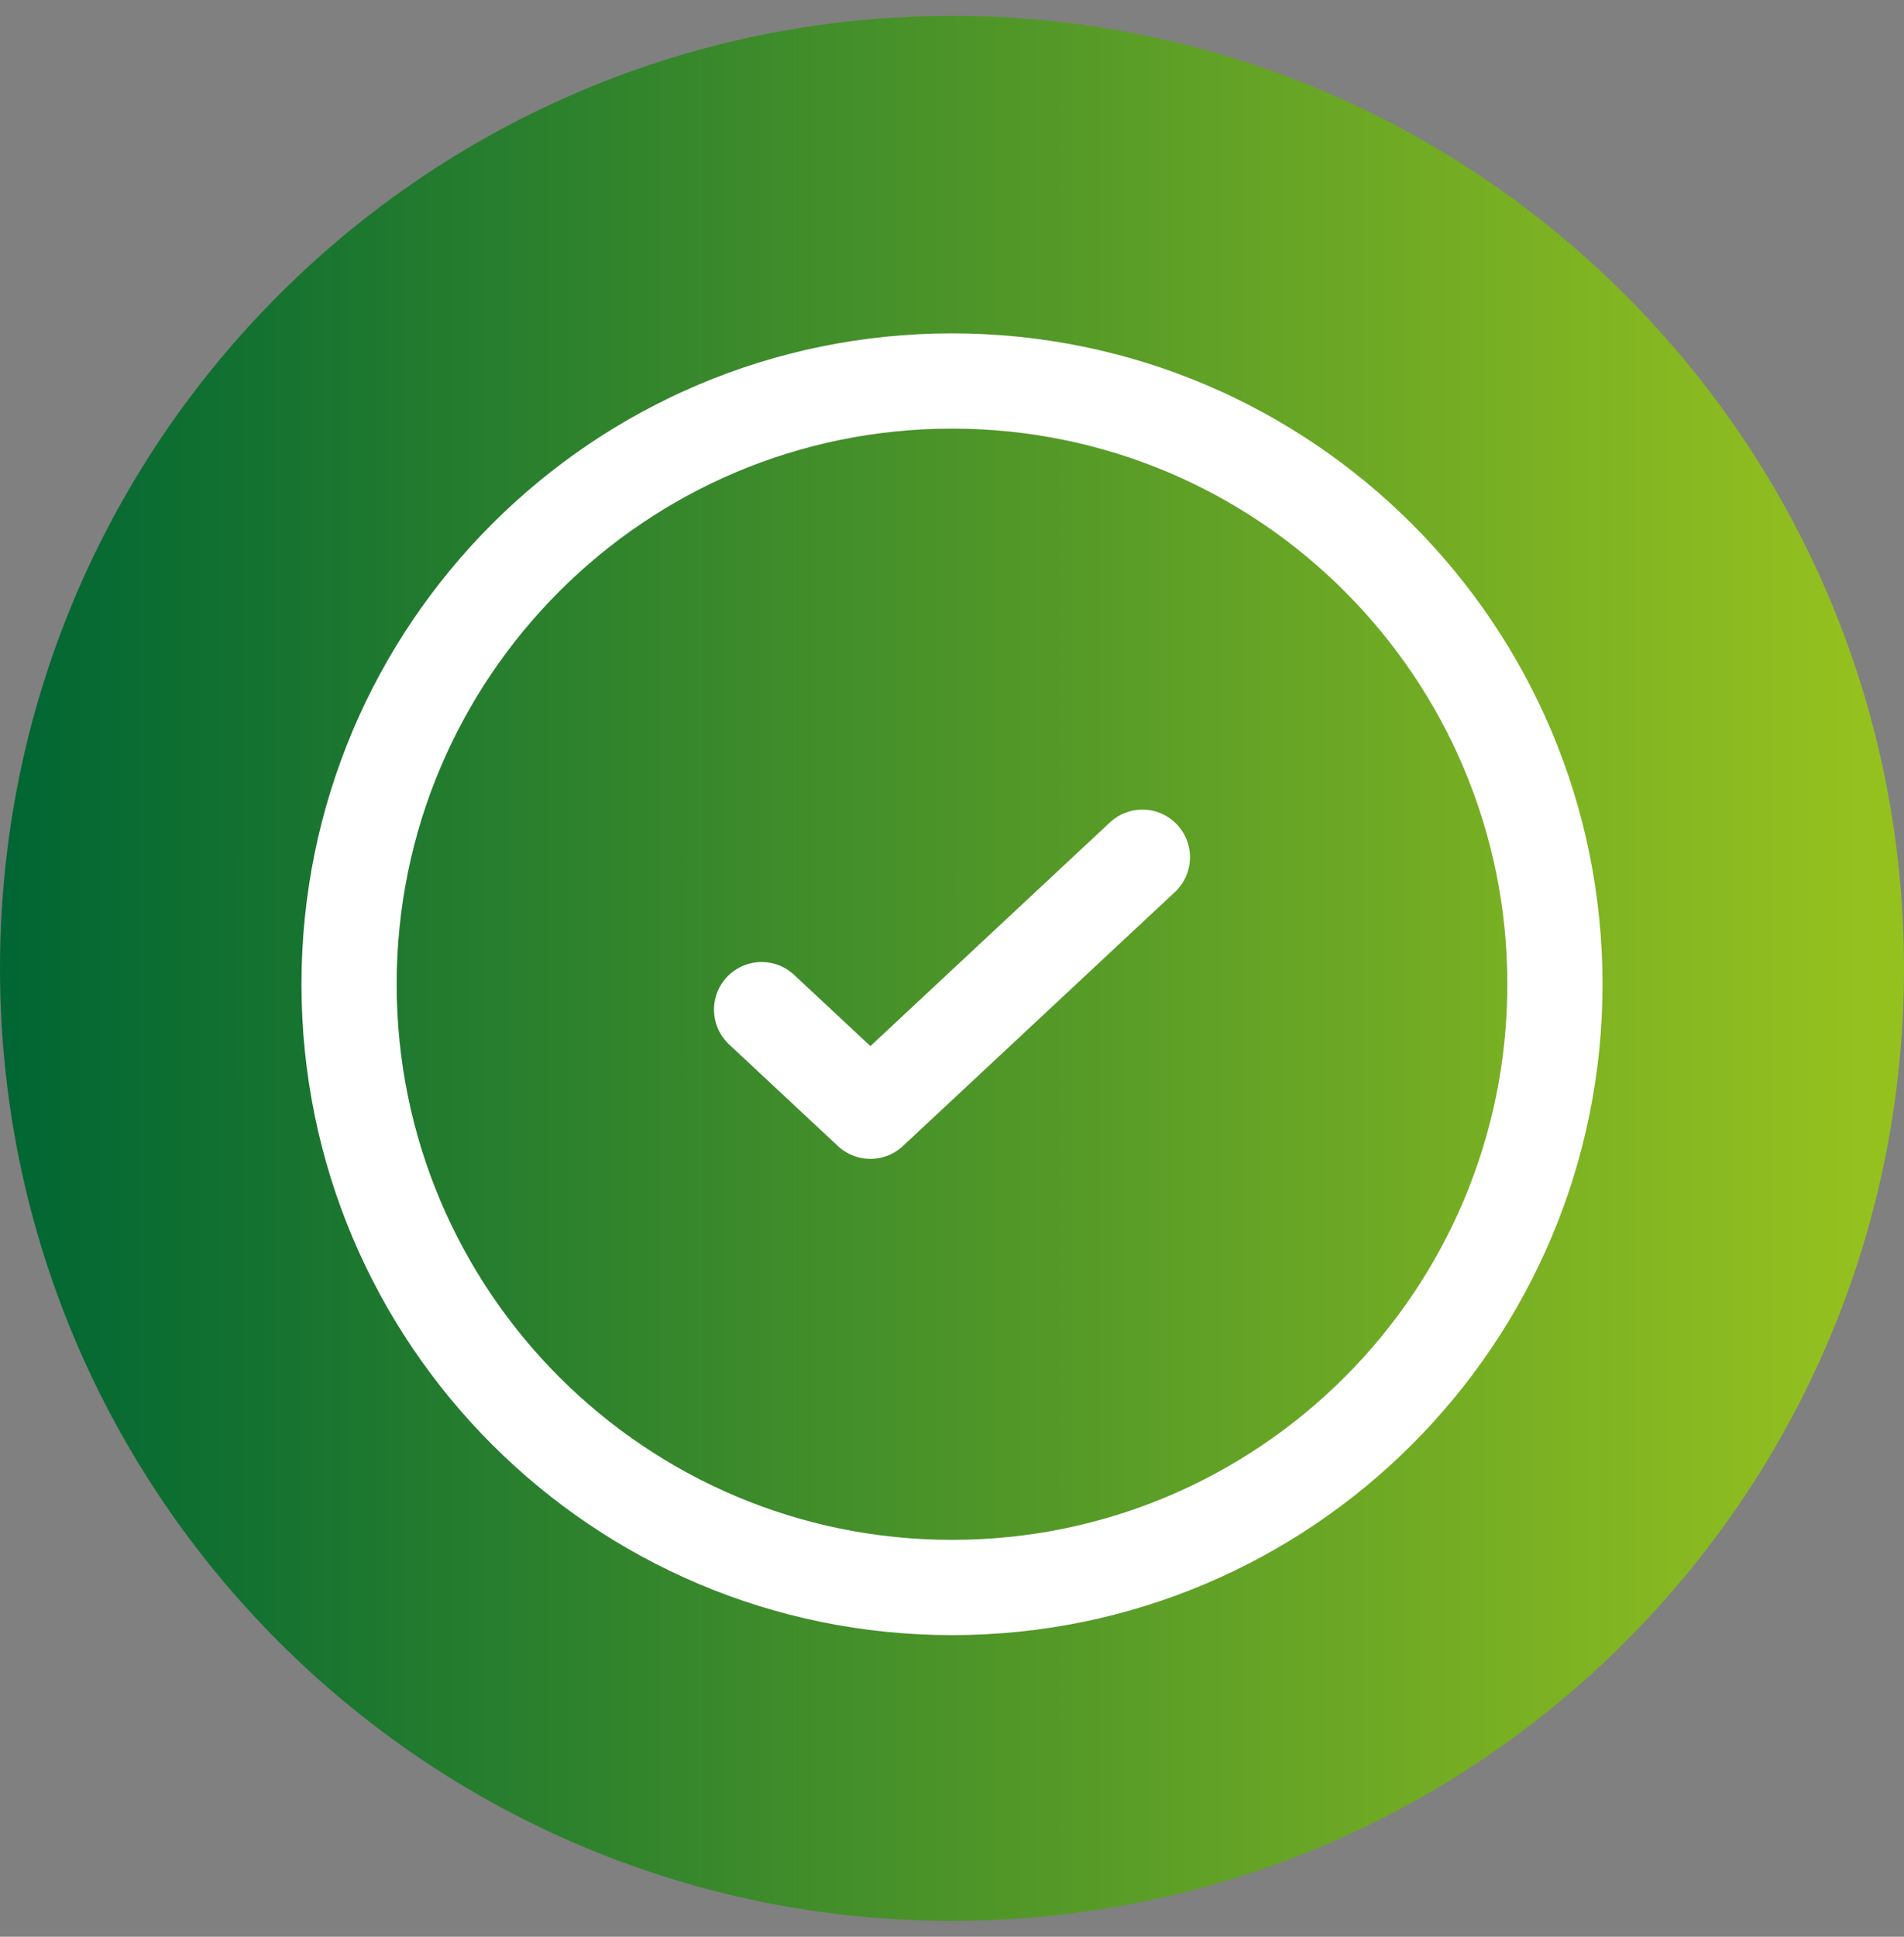
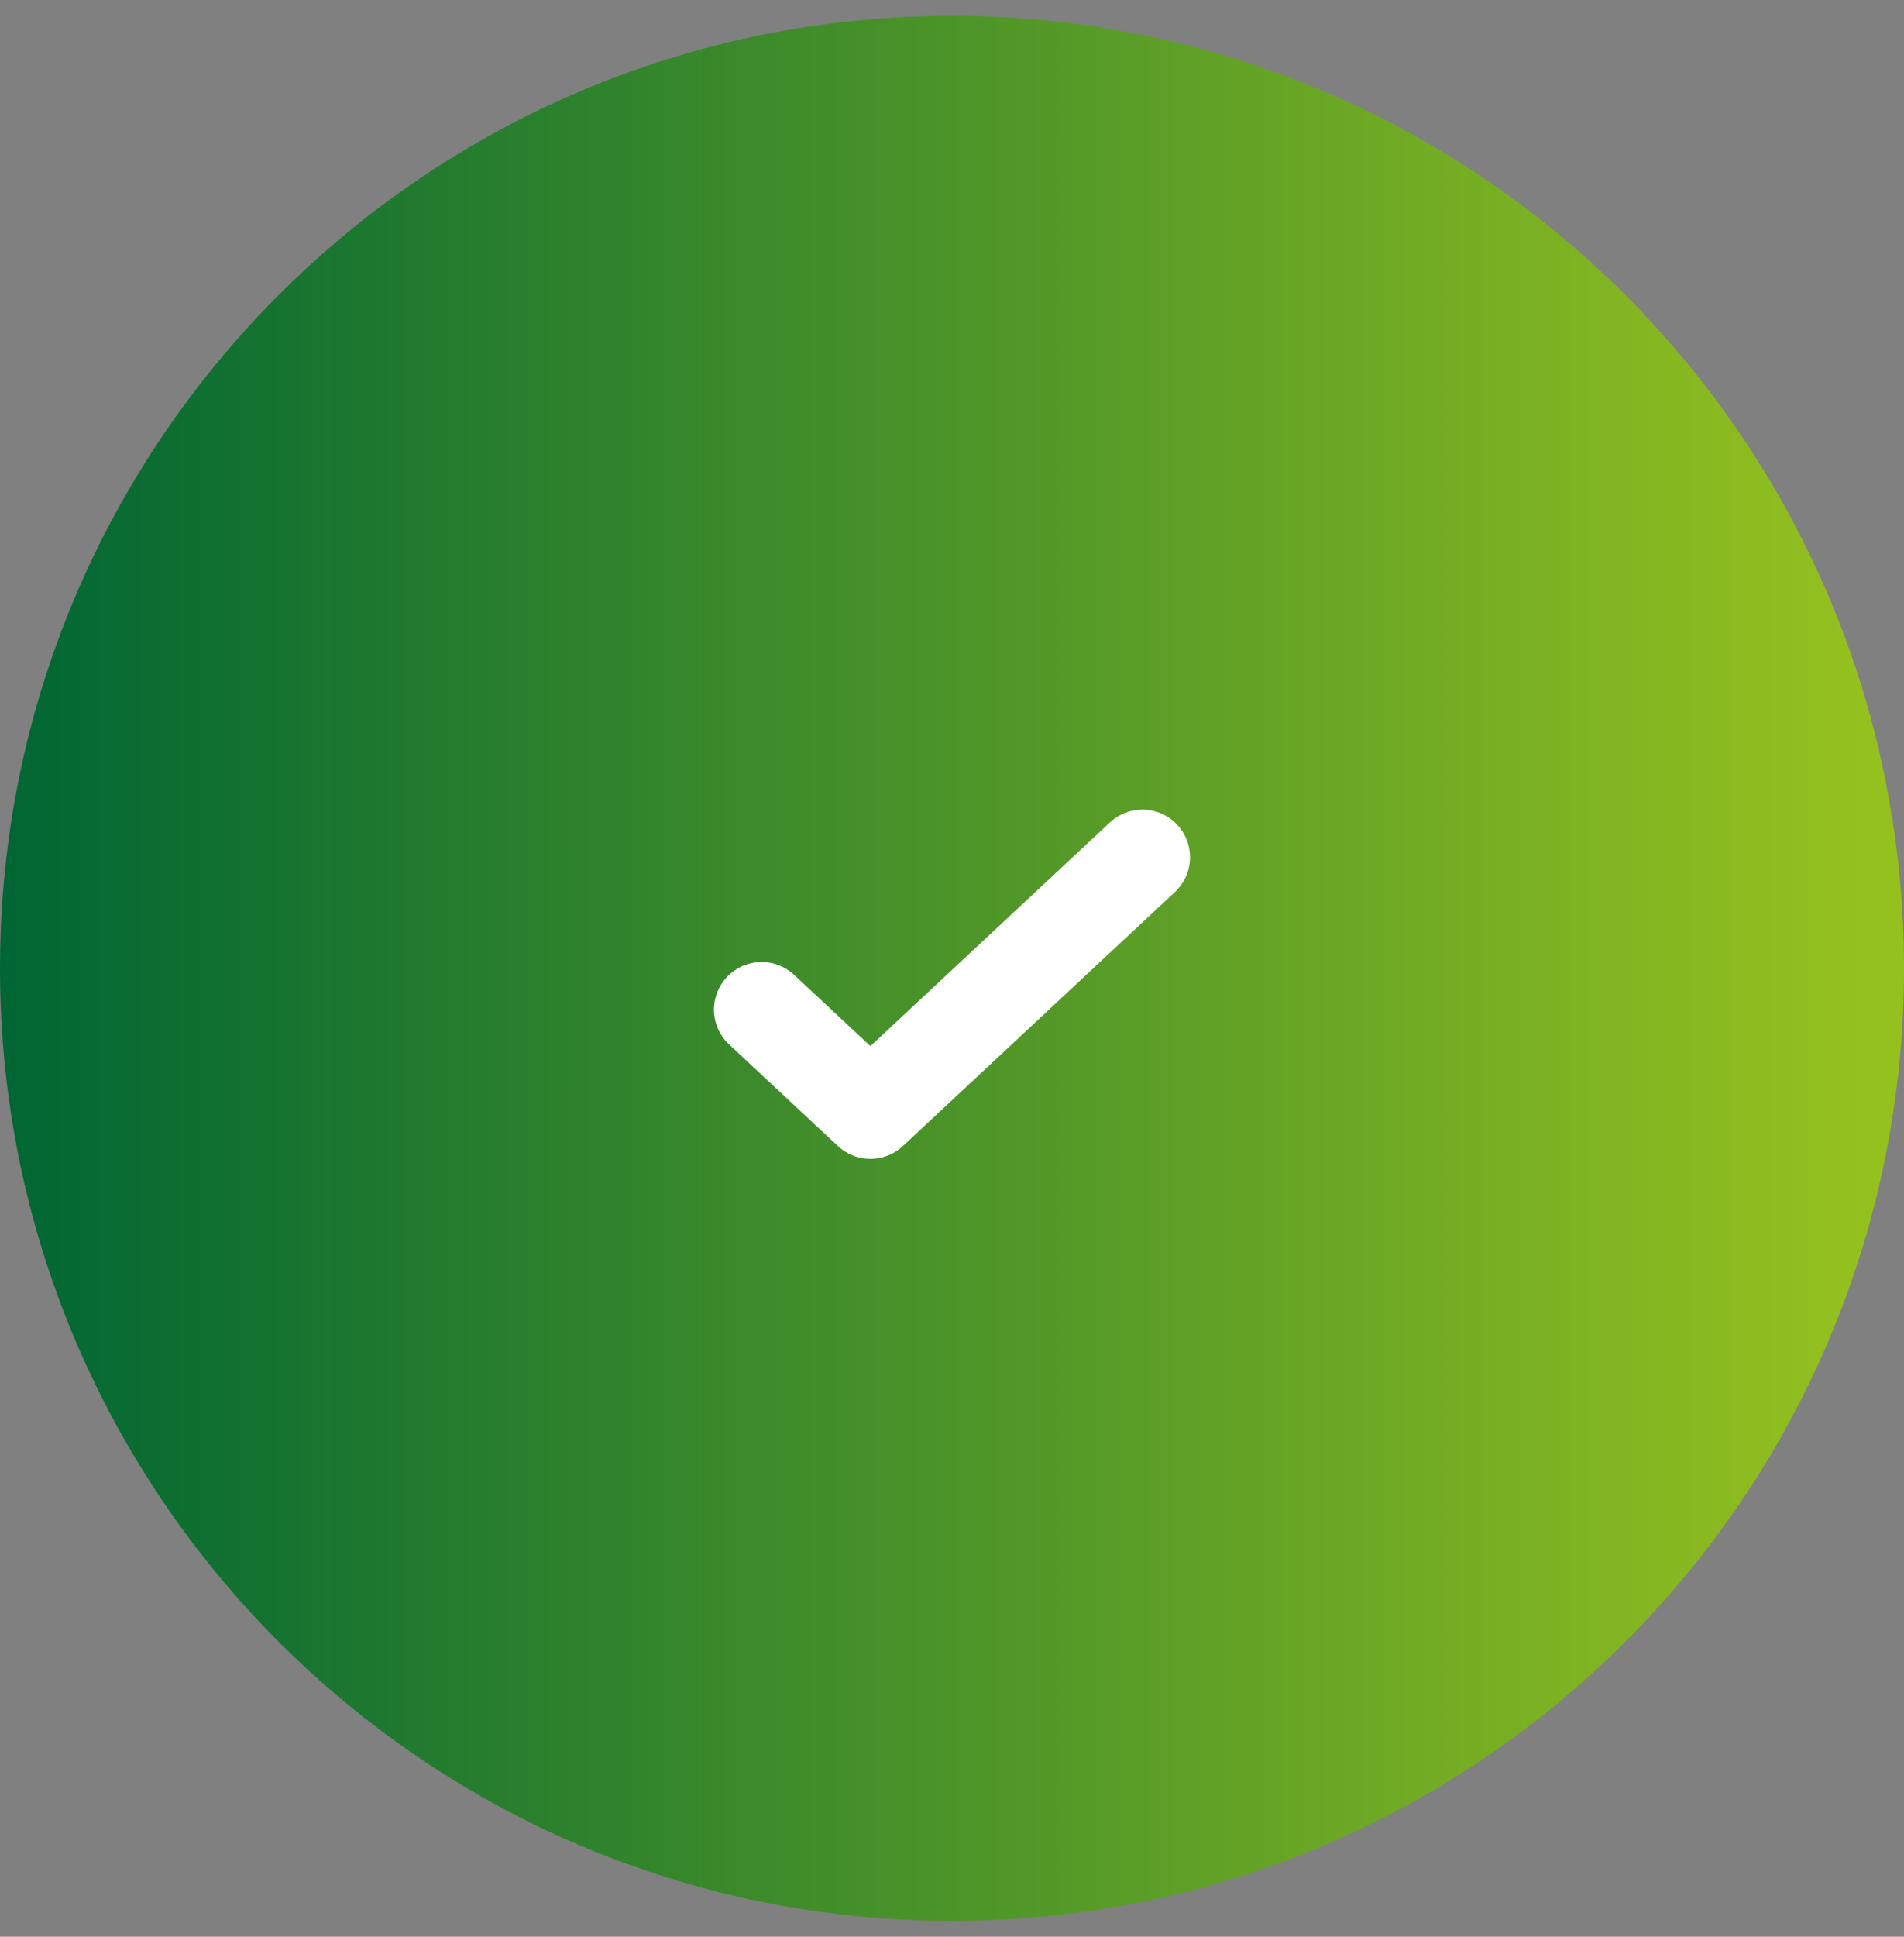
<svg xmlns="http://www.w3.org/2000/svg" width="60" height="61" viewBox="0 0 60 61" fill="none">
  <rect x="0" y="0" width="60" height="61" fill="#808080" stroke="none" />
  <path d="M60 30.5C60 47.069 46.569 60.5 30 60.5C13.431 60.5 0 47.069 0 30.5C0 13.931 13.431 0.5 30 0.5C46.569 0.5 60 13.931 60 30.5Z" fill="url(#paint0_linear_181_4)" />
-   <path d="M30 50C40.493 50 49 41.493 49 31C49 20.507 40.493 12 30 12C19.507 12 11 20.507 11 31C11 41.493 19.507 50 30 50Z" stroke="white" stroke-width="3" />
  <path d="M24 31.8L27.429 35L36 27" stroke="white" stroke-width="3" stroke-linecap="round" stroke-linejoin="round" />
  <defs>
    <linearGradient id="paint0_linear_181_4" x1="0.232" y1="29.974" x2="58.746" y2="29.974" gradientUnits="userSpaceOnUse">
      <stop stop-color="#006633" />
      <stop offset="1" stop-color="#95C11F" />
    </linearGradient>
  </defs>
</svg>